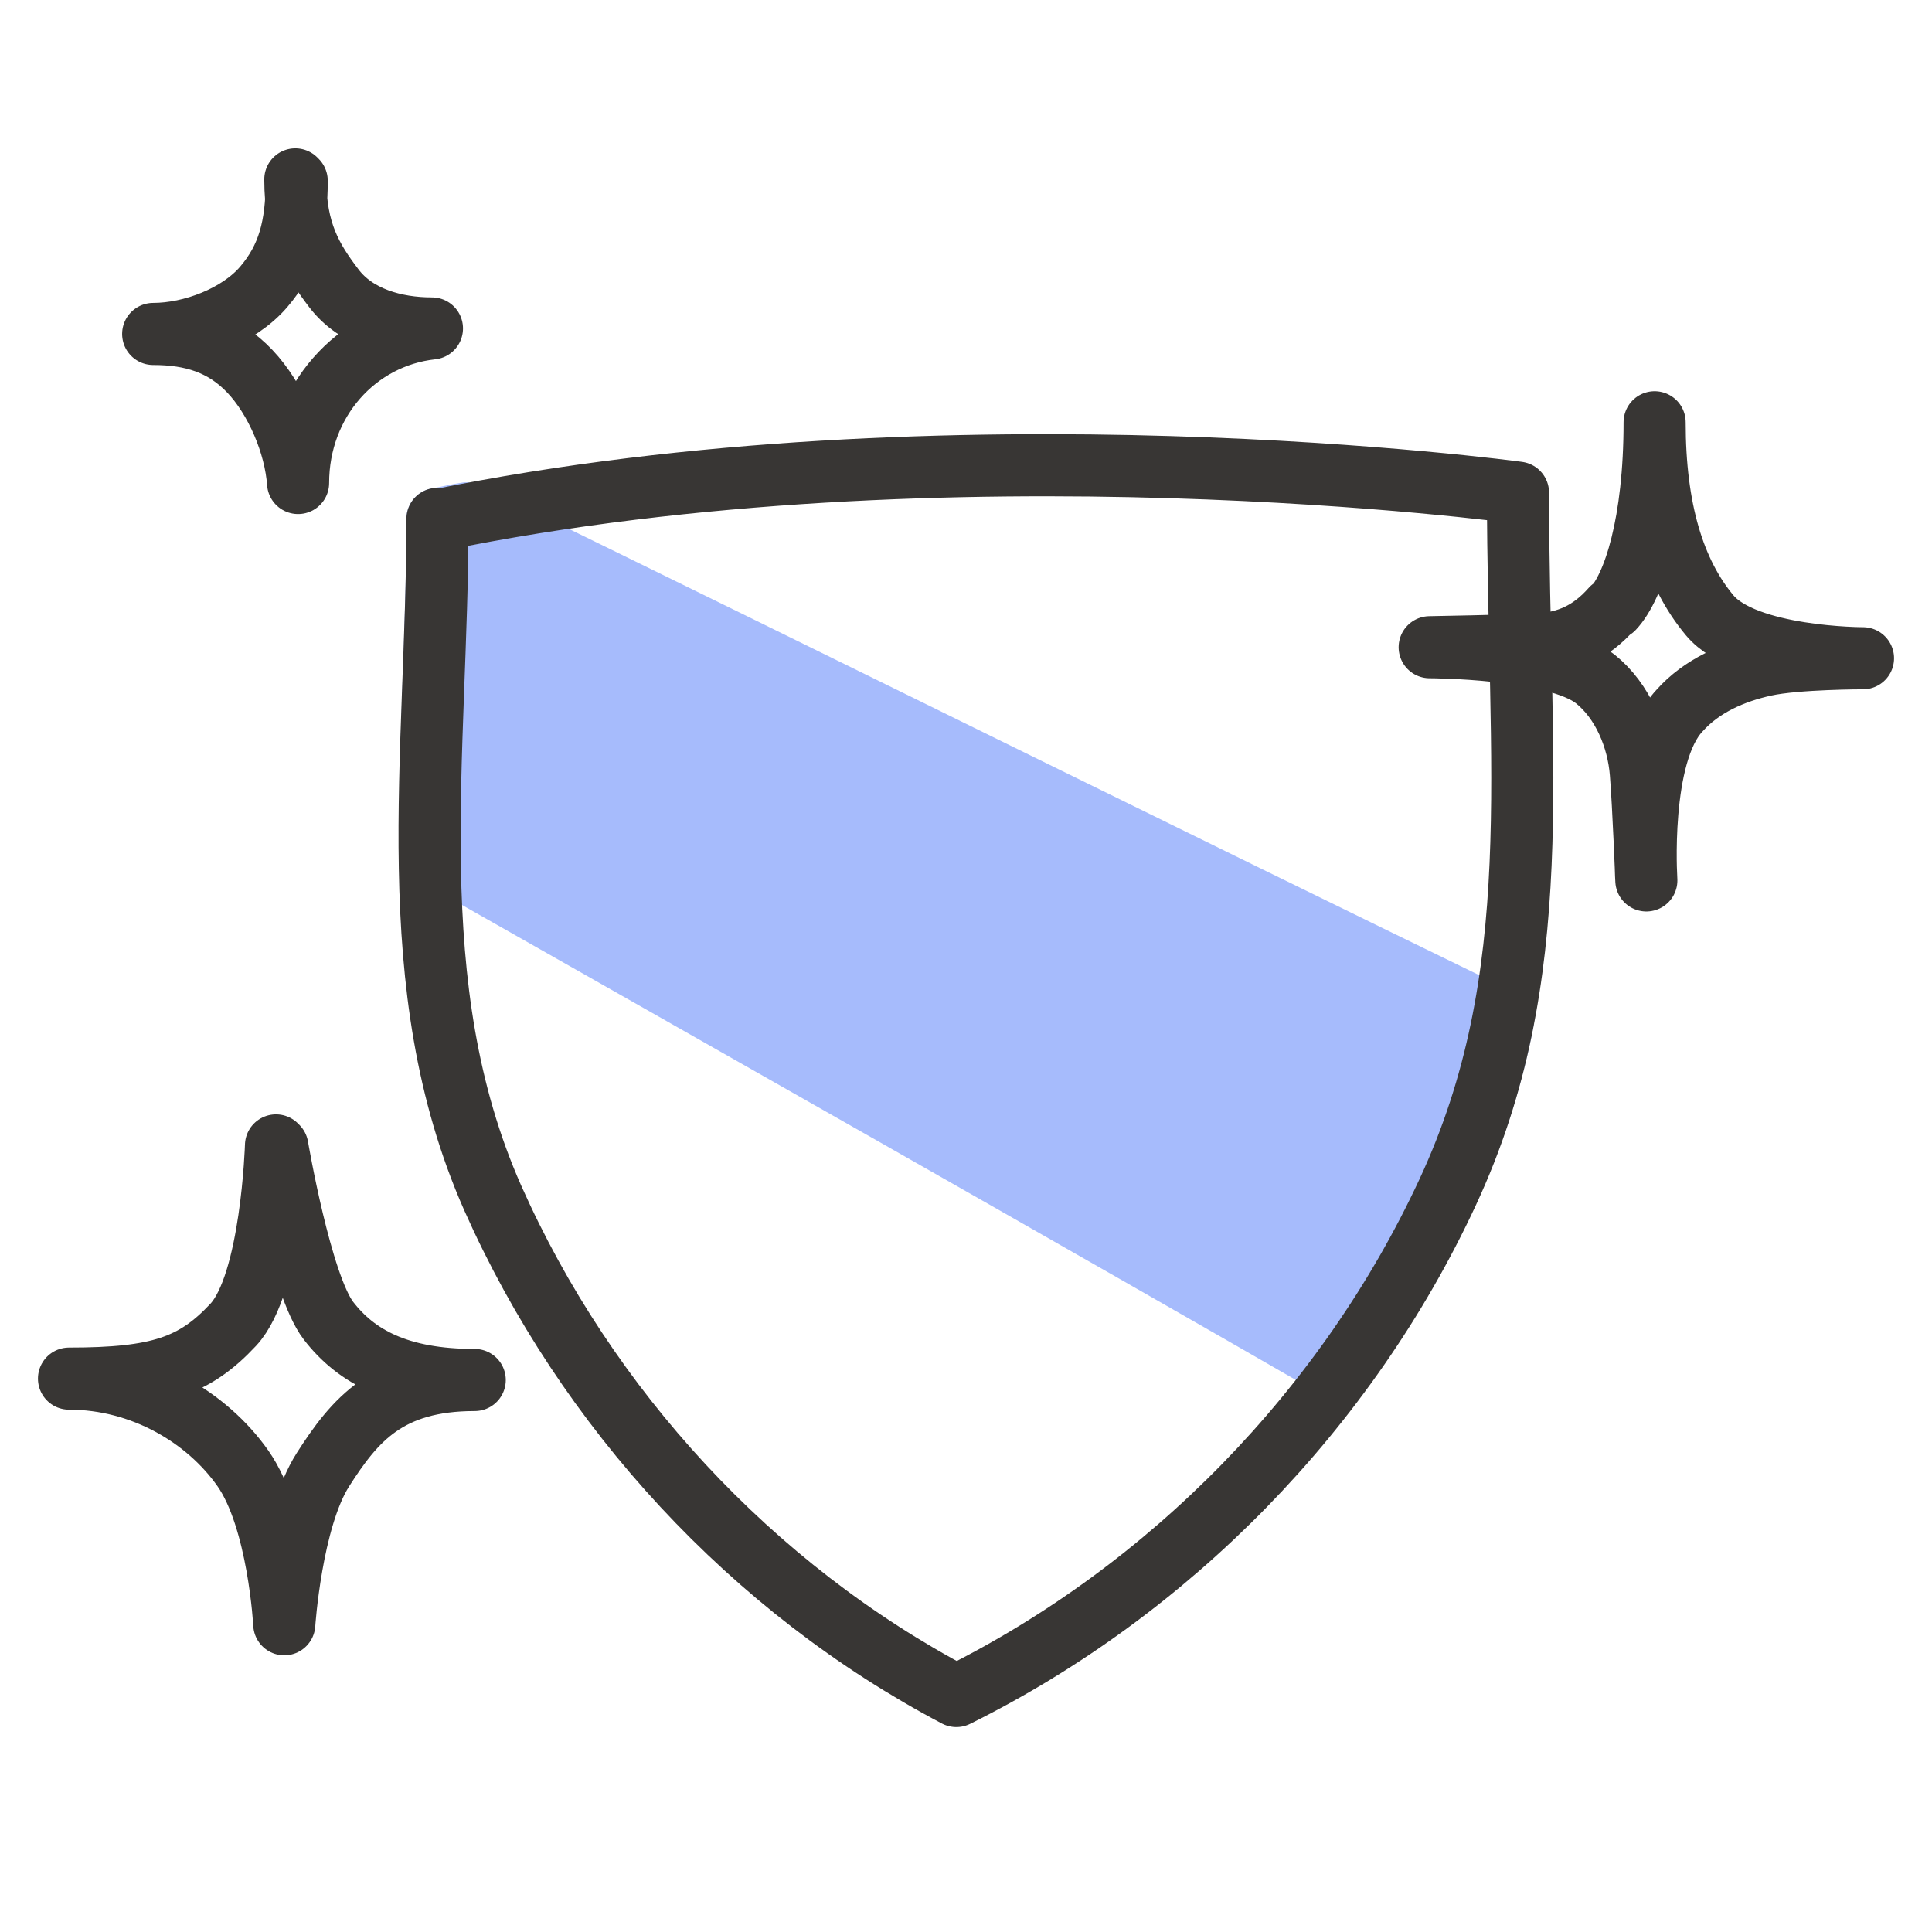
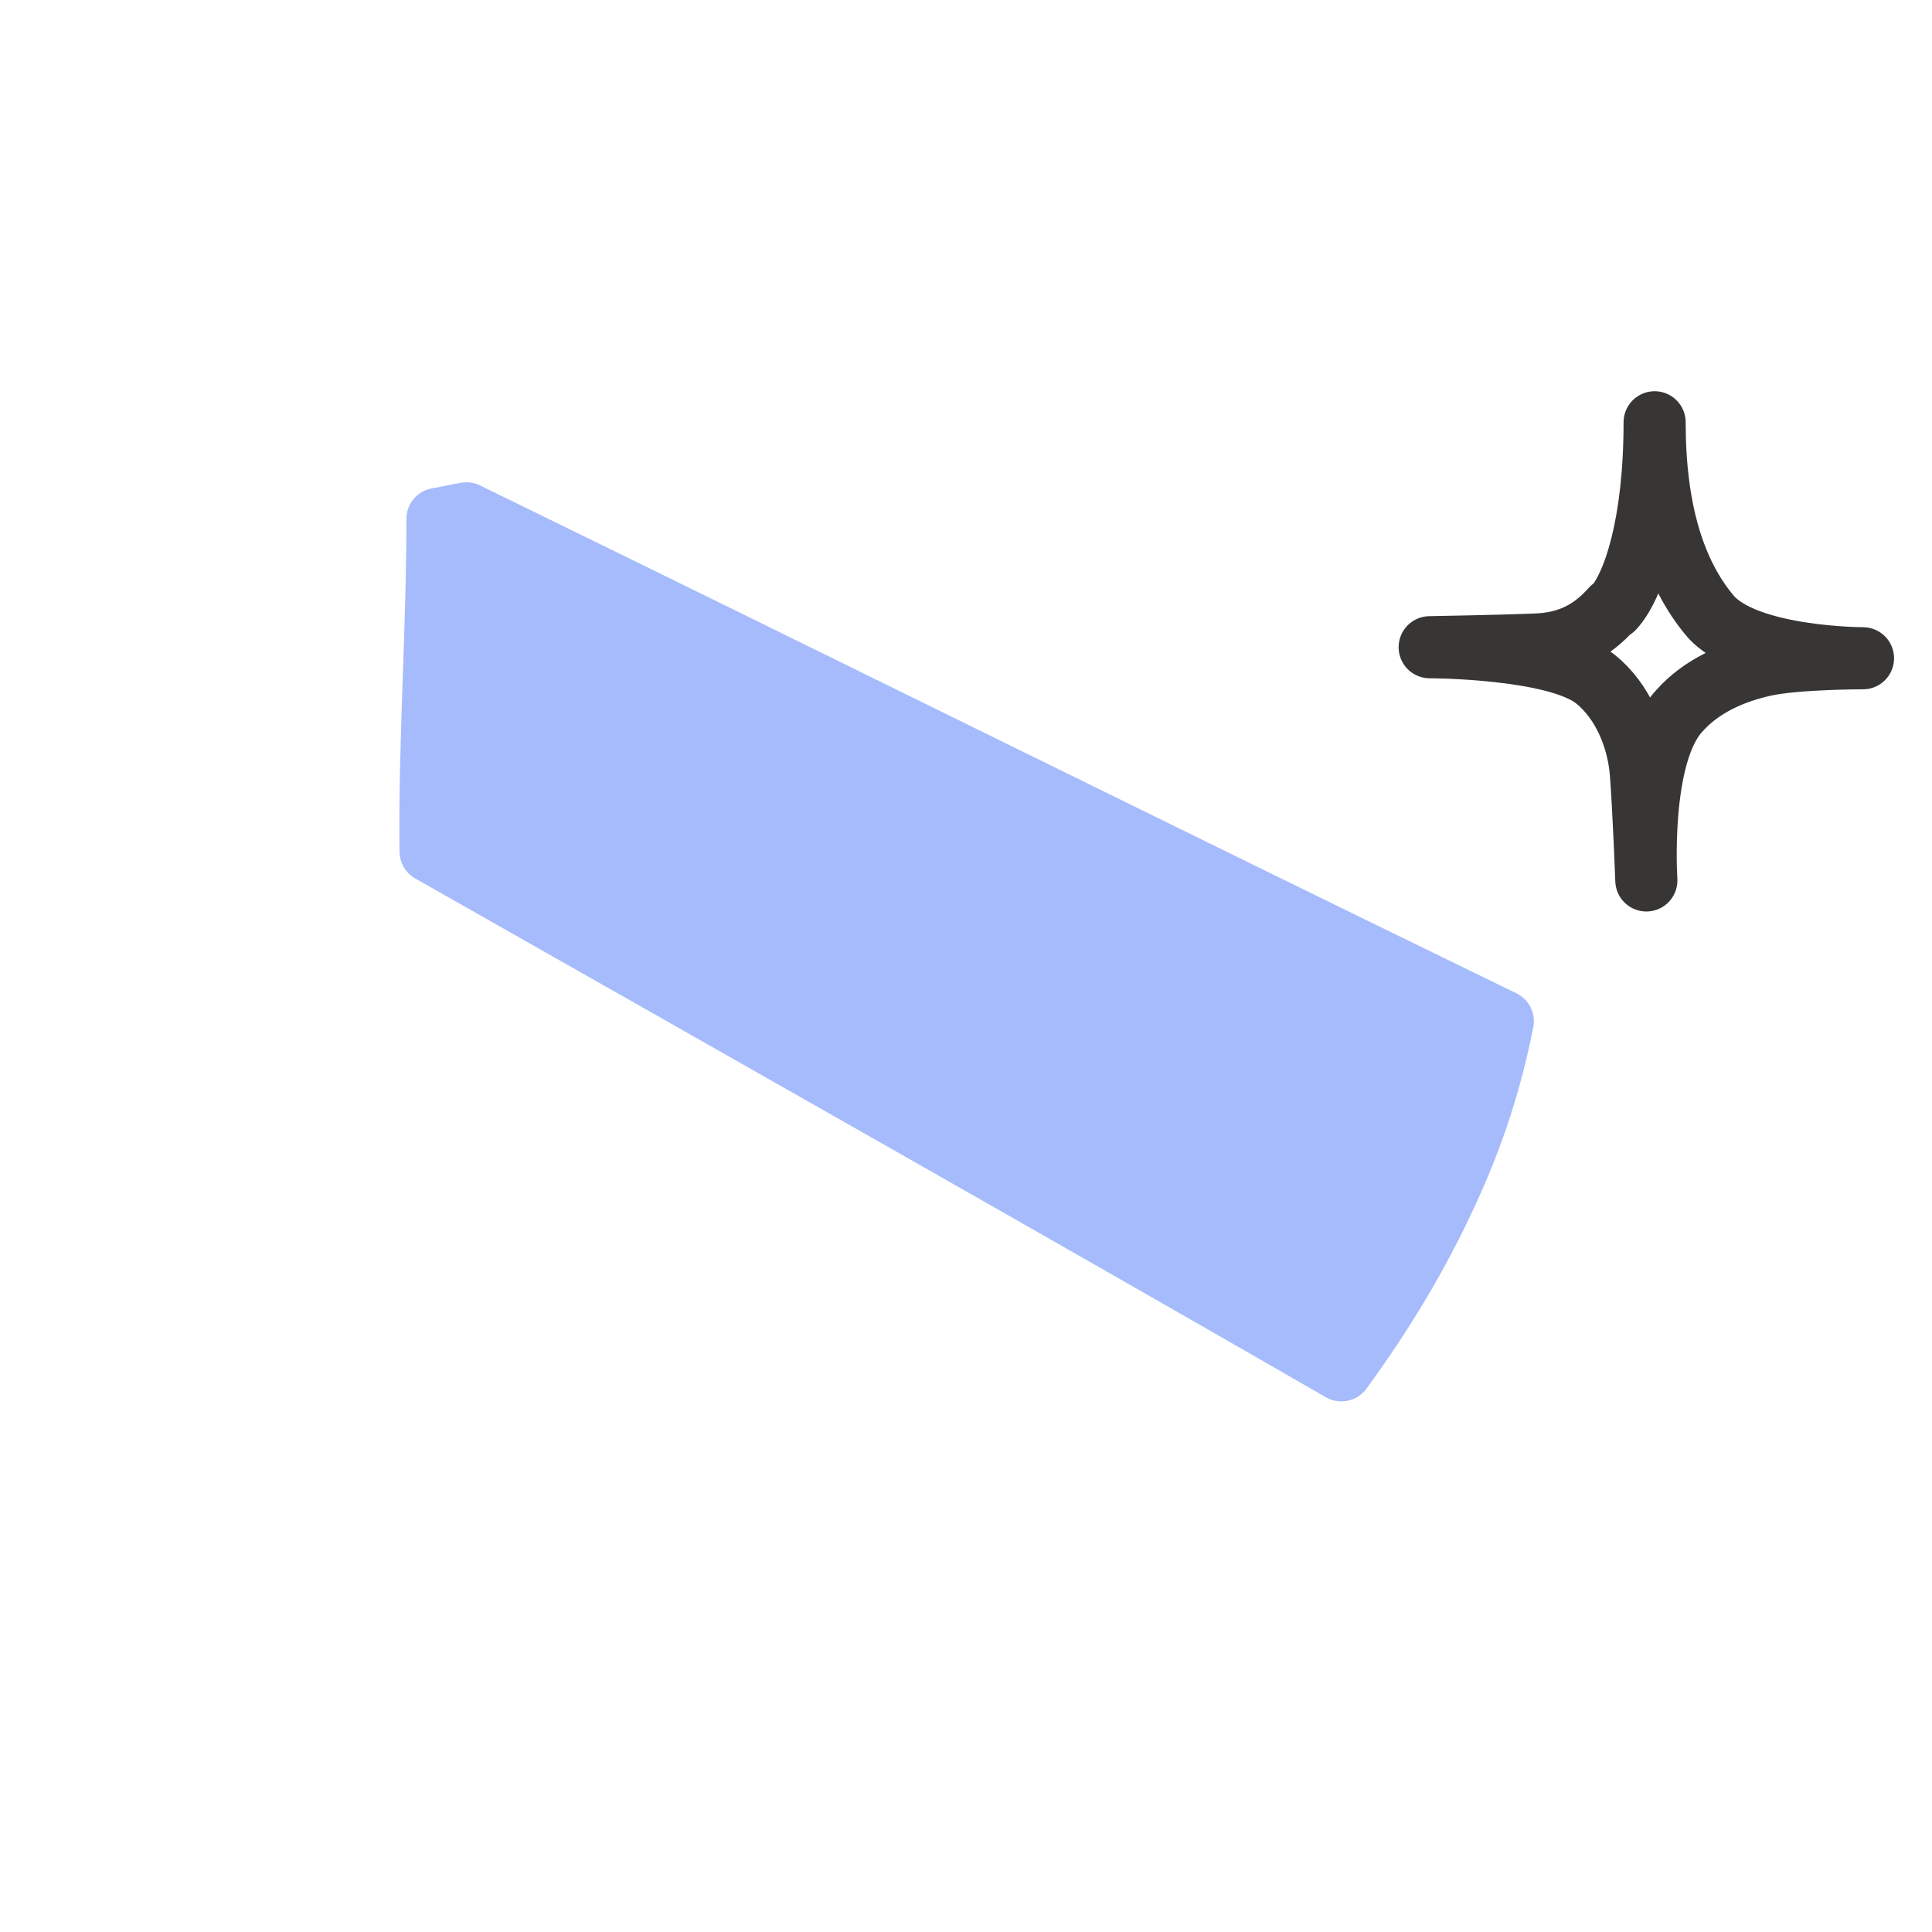
<svg xmlns="http://www.w3.org/2000/svg" id="clean_lines_art" data-name="clean lines art" version="1.1" viewBox="0 0 140 140">
  <defs>
    <style>
      .cls-1 {
        fill: none;
        stroke: #383634;
      }

      .cls-1, .cls-2 {
        stroke-linecap: round;
        stroke-linejoin: round;
        stroke-width: 4.5px;
      }

      .cls-2 {
        fill: #a6bbfc;
        stroke: #a6bbfc;
      }
    </style>
  </defs>
  <g>
    <path class="cls-2" d="M33.8,37.2c-.7.1-1.4.3-2.1.4,0,8.2-.6,16.3-.5,24.1,20.8,11.8,47.8,27.1,66,37.6,3-4.1,5.6-8.4,7.7-13,1.9-4.1,3.2-8.2,4-12.3-25.1-12.2-50.1-24.6-75.1-36.8Z" />
-     <path class="cls-1" d="M31.7,37.6c0,17.3-2.8,33.8,4,49.2,6.8,15.3,18.8,28.3,33.6,36.1,15.5-7.7,28.3-20.8,35.6-36.5,7.3-15.7,5.1-30.8,5.1-50.7,0,0-41.1-5.6-78.3,2h0Z" />
  </g>
-   <path class="cls-1" d="M20,83s-.3,10-3.1,13-5.4,3.9-11.9,3.9c5.3,0,10,2.8,12.6,6.5s3,11.3,3,11.3c0,0,.5-7.6,2.8-11.2s4.7-6.5,11-6.5c-5.5,0-8.6-1.7-10.6-4.3s-3.7-12.6-3.7-12.6h0Z" />
-   <path class="cls-1" d="M21.5,13.1c0,3.3-.6,5.6-2.4,7.7s-5.2,3.4-8,3.4c2.8,0,5.1.7,7,2.7,1.9,2,3.3,5.3,3.5,8.1,0-5.9,4.2-10.6,9.7-11.2-2.7,0-5.5-.8-7.1-2.9s-2.8-4.1-2.8-7.9Z" />
  <path class="cls-1" d="M116.8,44.1c-1.5,1.7-3.2,2.5-5.4,2.6s-7.8.2-7.8.2c0,0,9.1,0,12,2.3,2,1.6,3.1,4.3,3.3,6.8s.4,7.8.4,7.8c0,0-.6-9.1,2.4-12.3,1.6-1.8,3.9-2.8,6.2-3.3s7.1-.5,7.1-.5c0,0-8.5,0-11.1-3.1s-4-7.7-4-14c0,7.3-1.5,11.9-3,13.5h0Z" />
</svg>